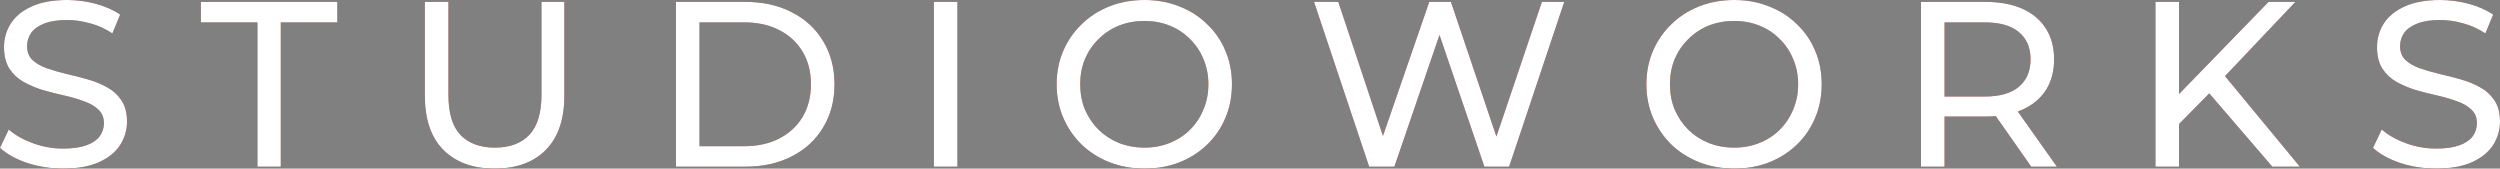
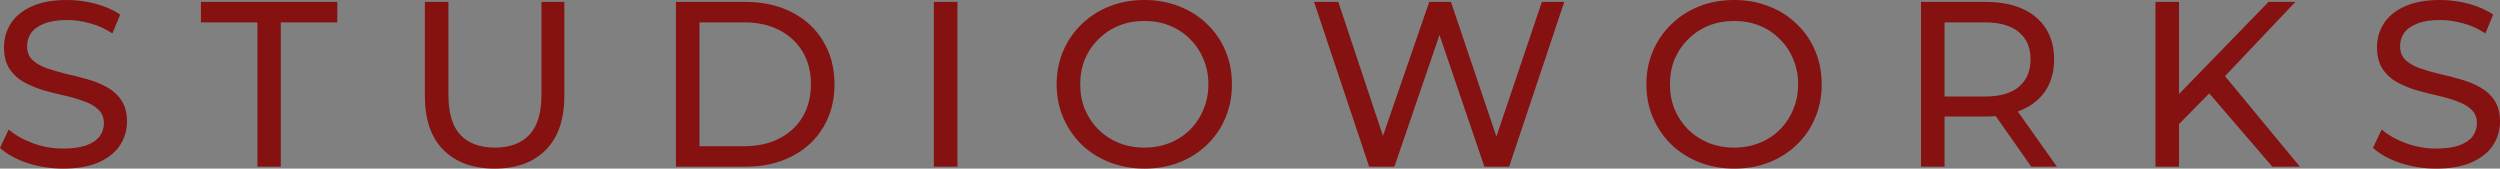
<svg xmlns="http://www.w3.org/2000/svg" width="786" height="53" viewBox="0 0 786 53" fill="none">
  <rect x="0" y="0" width="786" height="53" fill="#808080" stroke="none" />
  <path d="M19.853 53C15.902 53 12.124 52.408 8.519 51.223C4.914 49.989 2.074 48.411 0 46.486L2.741 40.712C4.716 42.438 7.235 43.871 10.297 45.006C13.359 46.14 16.544 46.708 19.853 46.708C22.866 46.708 25.311 46.362 27.187 45.672C29.064 44.982 30.447 44.043 31.335 42.859C32.224 41.624 32.669 40.244 32.669 38.714C32.669 36.937 32.076 35.507 30.891 34.42C29.755 33.334 28.249 32.472 26.372 31.83C24.545 31.14 22.52 30.548 20.298 30.053C18.075 29.559 15.828 28.993 13.556 28.351C11.334 27.661 9.284 26.796 7.408 25.76C5.581 24.724 4.099 23.341 2.963 21.614C1.827 19.838 1.259 17.567 1.259 14.804C1.259 12.14 1.951 9.697 3.334 7.476C4.766 5.205 6.939 3.405 9.853 2.073C12.816 0.69 16.569 0 21.113 0C24.125 0 27.113 0.394 30.076 1.184C33.039 1.975 35.608 3.109 37.78 4.589L35.336 10.511C33.113 9.031 30.767 7.971 28.298 7.328C25.829 6.638 23.434 6.292 21.113 6.292C18.199 6.292 15.803 6.662 13.927 7.402C12.05 8.142 10.667 9.128 9.778 10.363C8.939 11.598 8.519 12.978 8.519 14.508C8.519 16.335 9.087 17.789 10.223 18.876C11.408 19.962 12.914 20.824 14.742 21.466C16.618 22.109 18.668 22.701 20.89 23.243C23.113 23.738 25.335 24.303 27.557 24.946C29.829 25.588 31.879 26.426 33.706 27.462C35.583 28.499 37.089 29.881 38.225 31.608C39.361 33.334 39.929 35.554 39.929 38.27C39.929 40.884 39.212 43.327 37.78 45.598C36.348 47.818 34.126 49.619 31.113 51.001C28.15 52.334 24.397 53 19.853 53ZM80.942 52.408V7.032H63.163V0.592H106.055V7.032H88.276V52.408H80.942ZM155.501 53C148.685 53 143.327 51.052 139.425 47.152C135.524 43.253 133.573 37.553 133.573 30.053V0.592H140.981V29.757C140.981 35.531 142.24 39.75 144.759 42.415C147.327 45.08 150.933 46.412 155.575 46.412C160.267 46.412 163.872 45.08 166.39 42.415C168.958 39.75 170.242 35.531 170.242 29.757V0.592H177.428V30.053C177.428 37.553 175.477 43.253 171.576 47.152C167.724 51.052 162.365 53 155.501 53ZM212.51 52.408V0.592H234.363C239.894 0.592 244.759 1.679 248.956 3.849C253.205 6.02 256.488 9.054 258.809 12.954C261.179 16.853 262.364 21.369 262.364 26.5C262.364 31.631 261.179 36.147 258.809 40.046C256.488 43.946 253.205 46.98 248.956 49.151C244.759 51.321 239.894 52.408 234.363 52.408H212.51ZM219.918 45.968H233.919C238.215 45.968 241.919 45.154 245.031 43.525C248.191 41.897 250.636 39.626 252.364 36.715C254.094 33.754 254.957 30.349 254.957 26.5C254.957 22.601 254.094 19.195 252.364 16.285C250.636 13.374 248.191 11.103 245.031 9.475C241.919 7.846 238.215 7.032 233.919 7.032H219.918V45.968ZM293.605 52.408V0.592H301.013V52.408H293.605ZM359.841 53C355.891 53 352.211 52.334 348.803 51.001C345.446 49.669 342.533 47.818 340.062 45.45C337.593 43.031 335.667 40.218 334.283 37.011C332.903 33.804 332.209 30.299 332.209 26.5C332.209 22.701 332.903 19.195 334.283 15.989C335.667 12.782 337.593 9.993 340.062 7.624C342.533 5.205 345.446 3.331 348.803 1.999C352.163 0.666 355.84 0 359.841 0C363.794 0 367.423 0.666 370.73 1.999C374.091 3.281 377.003 5.131 379.472 7.55C381.99 9.919 383.916 12.708 385.25 15.915C386.634 19.121 387.324 22.651 387.324 26.5C387.324 30.349 386.634 33.879 385.25 37.085C383.916 40.292 381.99 43.105 379.472 45.524C377.003 47.892 374.091 49.743 370.73 51.075C367.423 52.357 363.794 53 359.841 53ZM359.841 46.412C362.706 46.412 365.349 45.917 367.767 44.932C370.238 43.946 372.36 42.563 374.138 40.786C375.966 38.959 377.374 36.839 378.36 34.42C379.398 32.001 379.916 29.363 379.916 26.5C379.916 23.637 379.398 20.999 378.36 18.58C377.374 16.161 375.966 14.064 374.138 12.288C372.36 10.461 370.238 9.054 367.767 8.068C365.349 7.082 362.706 6.588 359.841 6.588C356.928 6.588 354.237 7.082 351.766 8.068C349.348 9.054 347.224 10.461 345.395 12.288C343.57 14.064 342.136 16.161 341.099 18.58C340.112 20.999 339.617 23.637 339.617 26.5C339.617 29.363 340.112 32.001 341.099 34.42C342.136 36.839 343.57 38.959 345.395 40.786C347.224 42.563 349.348 43.946 351.766 44.932C354.237 45.917 356.928 46.412 359.841 46.412ZM430.468 52.408L413.133 0.592H420.763L436.69 48.411H432.838L449.358 0.592H456.173L472.322 48.411H468.618L484.768 0.592H491.805L474.471 52.408H466.692L451.58 8.068H453.58L438.394 52.408H430.468ZM545.258 53C541.305 53 537.628 52.334 534.22 51.001C530.86 49.669 527.947 47.818 525.479 45.45C523.007 43.031 521.081 40.218 519.7 37.011C518.317 33.804 517.626 30.299 517.626 26.5C517.626 22.701 518.317 19.195 519.7 15.989C521.081 12.782 523.007 9.993 525.479 7.624C527.947 5.205 530.86 3.331 534.22 1.999C537.577 0.666 541.257 0 545.258 0C549.208 0 552.838 0.666 556.147 1.999C559.505 3.281 562.417 5.131 564.889 7.55C567.407 9.919 569.333 12.708 570.667 15.915C572.048 19.121 572.741 22.651 572.741 26.5C572.741 30.349 572.048 33.879 570.667 37.085C569.333 40.292 567.407 43.105 564.889 45.524C562.417 47.892 559.505 49.743 556.147 51.075C552.838 52.357 549.208 53 545.258 53ZM545.258 46.412C548.12 46.412 550.763 45.917 553.184 44.932C555.653 43.946 557.777 42.563 559.555 40.786C561.38 38.959 562.788 36.839 563.778 34.42C564.815 32.001 565.333 29.363 565.333 26.5C565.333 23.637 564.815 20.999 563.778 18.58C562.788 16.161 561.38 14.064 559.555 12.288C557.777 10.461 555.653 9.054 553.184 8.068C550.763 7.082 548.12 6.588 545.258 6.588C542.342 6.588 539.651 7.082 537.183 8.068C534.762 9.054 532.638 10.461 530.812 12.288C528.984 14.064 527.553 16.161 526.516 18.58C525.526 20.999 525.034 23.637 525.034 26.5C525.034 29.363 525.526 32.001 526.516 34.42C527.553 36.839 528.984 38.959 530.812 40.786C532.638 42.563 534.762 43.946 537.183 44.932C539.651 45.917 542.342 46.412 545.258 46.412ZM603.958 52.408V0.592H624.182C628.724 0.592 632.6 1.309 635.812 2.739C639.021 4.169 641.489 6.242 643.22 8.957C644.947 11.672 645.813 14.902 645.813 18.654C645.813 22.405 644.947 25.635 643.22 28.351C641.489 31.015 639.021 33.064 635.812 34.494C632.6 35.925 628.724 36.641 624.182 36.641H608.032L611.366 33.236V52.408H603.958ZM638.627 52.408L625.441 33.606H633.367L646.702 52.408H638.627ZM611.366 33.976L608.032 30.349H623.959C628.7 30.349 632.28 29.337 634.701 27.314C637.169 25.242 638.405 22.355 638.405 18.654C638.405 14.953 637.169 12.089 634.701 10.067C632.28 8.045 628.7 7.032 623.959 7.032H608.032L611.366 3.331V33.976ZM684.195 39.898L683.824 30.867L713.234 0.592H721.679L698.936 24.575L694.788 29.165L684.195 39.898ZM677.676 52.408V0.592H685.083V52.408H677.676ZM714.419 52.408L693.158 27.684L698.121 22.207L723.086 52.408H714.419ZM765.924 53C761.975 53 758.197 52.408 754.59 51.223C750.987 49.989 748.146 48.411 746.071 46.486L748.812 40.712C750.789 42.438 753.307 43.871 756.368 45.006C759.432 46.14 762.618 46.708 765.924 46.708C768.938 46.708 771.383 46.362 773.258 45.672C775.137 44.982 776.518 44.043 777.407 42.859C778.296 41.624 778.74 40.244 778.74 38.714C778.74 36.937 778.148 35.507 776.962 34.42C775.827 33.334 774.322 32.472 772.443 31.83C770.618 31.14 768.591 30.548 766.369 30.053C764.147 29.559 761.901 28.993 759.628 28.351C757.405 27.661 755.358 26.796 753.479 25.76C751.654 24.724 750.172 23.341 749.035 21.614C747.9 19.838 747.331 17.567 747.331 14.804C747.331 12.14 748.024 9.697 749.405 7.476C750.839 5.205 753.011 3.405 755.924 2.073C758.887 0.69 762.641 0 767.184 0C770.197 0 773.184 0.394 776.147 1.184C779.111 1.975 781.68 3.109 783.852 4.589L781.407 10.511C779.185 9.031 776.841 7.971 774.37 7.328C771.901 6.638 769.507 6.292 767.184 6.292C764.271 6.292 761.877 6.662 759.998 7.402C758.122 8.142 756.739 9.128 755.85 10.363C755.011 11.598 754.59 12.978 754.59 14.508C754.59 16.335 755.159 17.789 756.294 18.876C757.479 19.962 758.988 20.824 760.813 21.466C762.692 22.109 764.739 22.701 766.962 23.243C769.184 23.738 771.406 24.303 773.629 24.946C775.901 25.588 777.952 26.426 779.777 27.462C781.656 28.499 783.161 29.881 784.296 31.608C785.434 33.334 786 35.554 786 38.27C786 40.884 785.286 43.327 783.852 45.598C782.42 47.818 780.198 49.619 777.185 51.001C774.221 52.334 770.47 53 765.924 53Z" fill="#851111" />
-   <path d="M19.853 53C15.902 53 12.124 52.408 8.519 51.223C4.914 49.989 2.074 48.411 0 46.486L2.741 40.712C4.716 42.438 7.235 43.871 10.297 45.006C13.359 46.14 16.544 46.708 19.853 46.708C22.866 46.708 25.311 46.362 27.187 45.672C29.064 44.982 30.447 44.043 31.335 42.859C32.224 41.624 32.669 40.244 32.669 38.714C32.669 36.937 32.076 35.507 30.891 34.42C29.755 33.334 28.249 32.472 26.372 31.83C24.545 31.14 22.52 30.548 20.298 30.053C18.075 29.559 15.828 28.993 13.556 28.351C11.334 27.661 9.284 26.796 7.408 25.76C5.581 24.724 4.099 23.341 2.963 21.614C1.827 19.838 1.259 17.567 1.259 14.804C1.259 12.14 1.951 9.697 3.334 7.476C4.766 5.205 6.939 3.405 9.853 2.073C12.816 0.69 16.569 0 21.113 0C24.125 0 27.113 0.394 30.076 1.184C33.039 1.975 35.608 3.109 37.78 4.589L35.336 10.511C33.113 9.031 30.767 7.971 28.298 7.328C25.829 6.638 23.434 6.292 21.113 6.292C18.199 6.292 15.803 6.662 13.927 7.402C12.05 8.142 10.667 9.128 9.778 10.363C8.939 11.598 8.519 12.978 8.519 14.508C8.519 16.335 9.087 17.789 10.223 18.876C11.408 19.962 12.914 20.824 14.742 21.466C16.618 22.109 18.668 22.701 20.89 23.243C23.113 23.738 25.335 24.303 27.557 24.946C29.829 25.588 31.879 26.426 33.706 27.462C35.583 28.499 37.089 29.881 38.225 31.608C39.361 33.334 39.929 35.554 39.929 38.27C39.929 40.884 39.212 43.327 37.78 45.598C36.348 47.818 34.126 49.619 31.113 51.001C28.15 52.334 24.397 53 19.853 53ZM80.942 52.408V7.032H63.163V0.592H106.055V7.032H88.276V52.408H80.942ZM155.501 53C148.685 53 143.327 51.052 139.425 47.152C135.524 43.253 133.573 37.553 133.573 30.053V0.592H140.981V29.757C140.981 35.531 142.24 39.75 144.759 42.415C147.327 45.08 150.933 46.412 155.575 46.412C160.267 46.412 163.872 45.08 166.39 42.415C168.958 39.75 170.242 35.531 170.242 29.757V0.592H177.428V30.053C177.428 37.553 175.477 43.253 171.576 47.152C167.724 51.052 162.365 53 155.501 53ZM212.51 52.408V0.592H234.363C239.894 0.592 244.759 1.679 248.956 3.849C253.205 6.02 256.488 9.054 258.809 12.954C261.179 16.853 262.364 21.369 262.364 26.5C262.364 31.631 261.179 36.147 258.809 40.046C256.488 43.946 253.205 46.98 248.956 49.151C244.759 51.321 239.894 52.408 234.363 52.408H212.51ZM219.918 45.968H233.919C238.215 45.968 241.919 45.154 245.031 43.525C248.191 41.897 250.636 39.626 252.364 36.715C254.094 33.754 254.957 30.349 254.957 26.5C254.957 22.601 254.094 19.195 252.364 16.285C250.636 13.374 248.191 11.103 245.031 9.475C241.919 7.846 238.215 7.032 233.919 7.032H219.918V45.968ZM293.605 52.408V0.592H301.013V52.408H293.605ZM359.841 53C355.891 53 352.211 52.334 348.803 51.001C345.446 49.669 342.533 47.818 340.062 45.45C337.593 43.031 335.667 40.218 334.283 37.011C332.903 33.804 332.209 30.299 332.209 26.5C332.209 22.701 332.903 19.195 334.283 15.989C335.667 12.782 337.593 9.993 340.062 7.624C342.533 5.205 345.446 3.331 348.803 1.999C352.163 0.666 355.84 0 359.841 0C363.794 0 367.423 0.666 370.73 1.999C374.091 3.281 377.003 5.131 379.472 7.55C381.99 9.919 383.916 12.708 385.25 15.915C386.634 19.121 387.324 22.651 387.324 26.5C387.324 30.349 386.634 33.879 385.25 37.085C383.916 40.292 381.99 43.105 379.472 45.524C377.003 47.892 374.091 49.743 370.73 51.075C367.423 52.357 363.794 53 359.841 53ZM359.841 46.412C362.706 46.412 365.349 45.917 367.767 44.932C370.238 43.946 372.36 42.563 374.138 40.786C375.966 38.959 377.374 36.839 378.36 34.42C379.398 32.001 379.916 29.363 379.916 26.5C379.916 23.637 379.398 20.999 378.36 18.58C377.374 16.161 375.966 14.064 374.138 12.288C372.36 10.461 370.238 9.054 367.767 8.068C365.349 7.082 362.706 6.588 359.841 6.588C356.928 6.588 354.237 7.082 351.766 8.068C349.348 9.054 347.224 10.461 345.395 12.288C343.57 14.064 342.136 16.161 341.099 18.58C340.112 20.999 339.617 23.637 339.617 26.5C339.617 29.363 340.112 32.001 341.099 34.42C342.136 36.839 343.57 38.959 345.395 40.786C347.224 42.563 349.348 43.946 351.766 44.932C354.237 45.917 356.928 46.412 359.841 46.412ZM430.468 52.408L413.133 0.592H420.763L436.69 48.411H432.838L449.358 0.592H456.173L472.322 48.411H468.618L484.768 0.592H491.805L474.471 52.408H466.692L451.58 8.068H453.58L438.394 52.408H430.468ZM545.258 53C541.305 53 537.628 52.334 534.22 51.001C530.86 49.669 527.947 47.818 525.479 45.45C523.007 43.031 521.081 40.218 519.7 37.011C518.317 33.804 517.626 30.299 517.626 26.5C517.626 22.701 518.317 19.195 519.7 15.989C521.081 12.782 523.007 9.993 525.479 7.624C527.947 5.205 530.86 3.331 534.22 1.999C537.577 0.666 541.257 0 545.258 0C549.208 0 552.838 0.666 556.147 1.999C559.505 3.281 562.417 5.131 564.889 7.55C567.407 9.919 569.333 12.708 570.667 15.915C572.048 19.121 572.741 22.651 572.741 26.5C572.741 30.349 572.048 33.879 570.667 37.085C569.333 40.292 567.407 43.105 564.889 45.524C562.417 47.892 559.505 49.743 556.147 51.075C552.838 52.357 549.208 53 545.258 53ZM545.258 46.412C548.12 46.412 550.763 45.917 553.184 44.932C555.653 43.946 557.777 42.563 559.555 40.786C561.38 38.959 562.788 36.839 563.778 34.42C564.815 32.001 565.333 29.363 565.333 26.5C565.333 23.637 564.815 20.999 563.778 18.58C562.788 16.161 561.38 14.064 559.555 12.288C557.777 10.461 555.653 9.054 553.184 8.068C550.763 7.082 548.12 6.588 545.258 6.588C542.342 6.588 539.651 7.082 537.183 8.068C534.762 9.054 532.638 10.461 530.812 12.288C528.984 14.064 527.553 16.161 526.516 18.58C525.526 20.999 525.034 23.637 525.034 26.5C525.034 29.363 525.526 32.001 526.516 34.42C527.553 36.839 528.984 38.959 530.812 40.786C532.638 42.563 534.762 43.946 537.183 44.932C539.651 45.917 542.342 46.412 545.258 46.412ZM603.958 52.408V0.592H624.182C628.724 0.592 632.6 1.309 635.812 2.739C639.021 4.169 641.489 6.242 643.22 8.957C644.947 11.672 645.813 14.902 645.813 18.654C645.813 22.405 644.947 25.635 643.22 28.351C641.489 31.015 639.021 33.064 635.812 34.494C632.6 35.925 628.724 36.641 624.182 36.641H608.032L611.366 33.236V52.408H603.958ZM638.627 52.408L625.441 33.606H633.367L646.702 52.408H638.627ZM611.366 33.976L608.032 30.349H623.959C628.7 30.349 632.28 29.337 634.701 27.314C637.169 25.242 638.405 22.355 638.405 18.654C638.405 14.953 637.169 12.089 634.701 10.067C632.28 8.045 628.7 7.032 623.959 7.032H608.032L611.366 3.331V33.976ZM684.195 39.898L683.824 30.867L713.234 0.592H721.679L698.936 24.575L694.788 29.165L684.195 39.898ZM677.676 52.408V0.592H685.083V52.408H677.676ZM714.419 52.408L693.158 27.684L698.121 22.207L723.086 52.408H714.419ZM765.924 53C761.975 53 758.197 52.408 754.59 51.223C750.987 49.989 748.146 48.411 746.071 46.486L748.812 40.712C750.789 42.438 753.307 43.871 756.368 45.006C759.432 46.14 762.618 46.708 765.924 46.708C768.938 46.708 771.383 46.362 773.258 45.672C775.137 44.982 776.518 44.043 777.407 42.859C778.296 41.624 778.74 40.244 778.74 38.714C778.74 36.937 778.148 35.507 776.962 34.42C775.827 33.334 774.322 32.472 772.443 31.83C770.618 31.14 768.591 30.548 766.369 30.053C764.147 29.559 761.901 28.993 759.628 28.351C757.405 27.661 755.358 26.796 753.479 25.76C751.654 24.724 750.172 23.341 749.035 21.614C747.9 19.838 747.331 17.567 747.331 14.804C747.331 12.14 748.024 9.697 749.405 7.476C750.839 5.205 753.011 3.405 755.924 2.073C758.887 0.69 762.641 0 767.184 0C770.197 0 773.184 0.394 776.147 1.184C779.111 1.975 781.68 3.109 783.852 4.589L781.407 10.511C779.185 9.031 776.841 7.971 774.37 7.328C771.901 6.638 769.507 6.292 767.184 6.292C764.271 6.292 761.877 6.662 759.998 7.402C758.122 8.142 756.739 9.128 755.85 10.363C755.011 11.598 754.59 12.978 754.59 14.508C754.59 16.335 755.159 17.789 756.294 18.876C757.479 19.962 758.988 20.824 760.813 21.466C762.692 22.109 764.739 22.701 766.962 23.243C769.184 23.738 771.406 24.303 773.629 24.946C775.901 25.588 777.952 26.426 779.777 27.462C781.656 28.499 783.161 29.881 784.296 31.608C785.434 33.334 786 35.554 786 38.27C786 40.884 785.286 43.327 783.852 45.598C782.42 47.818 780.198 49.619 777.185 51.001C774.221 52.334 770.47 53 765.924 53Z" fill="white" />
</svg>